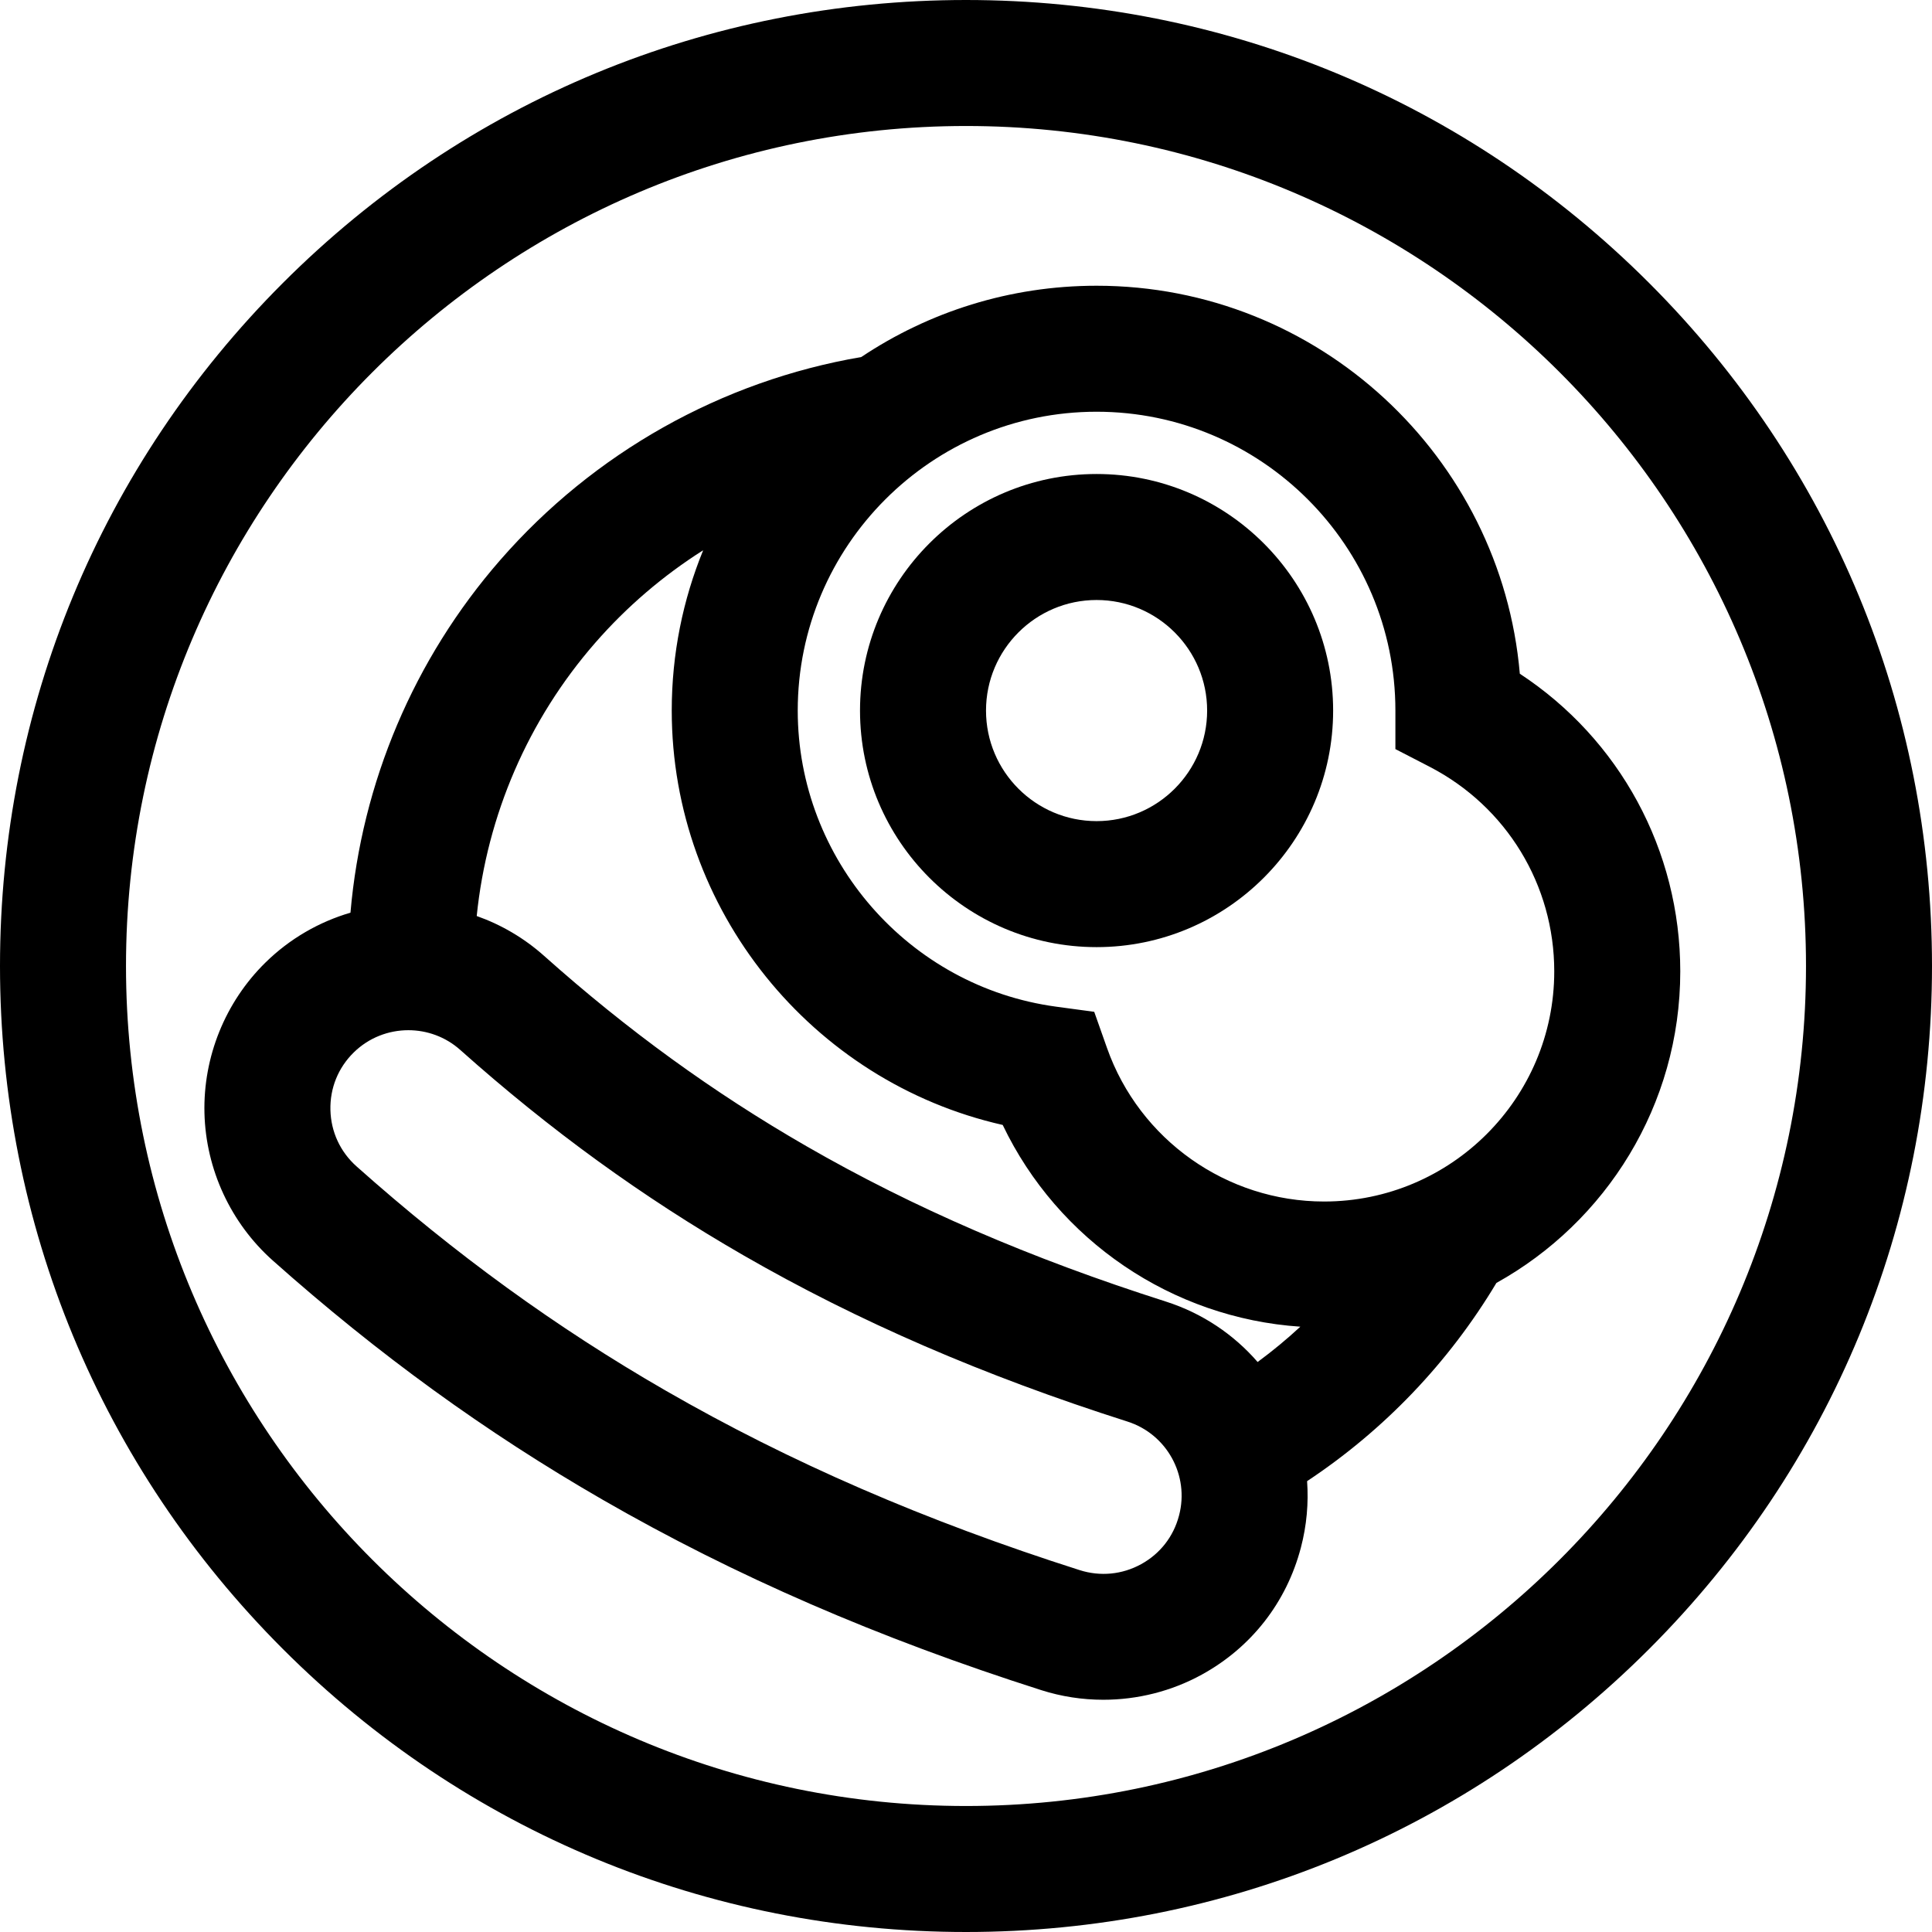
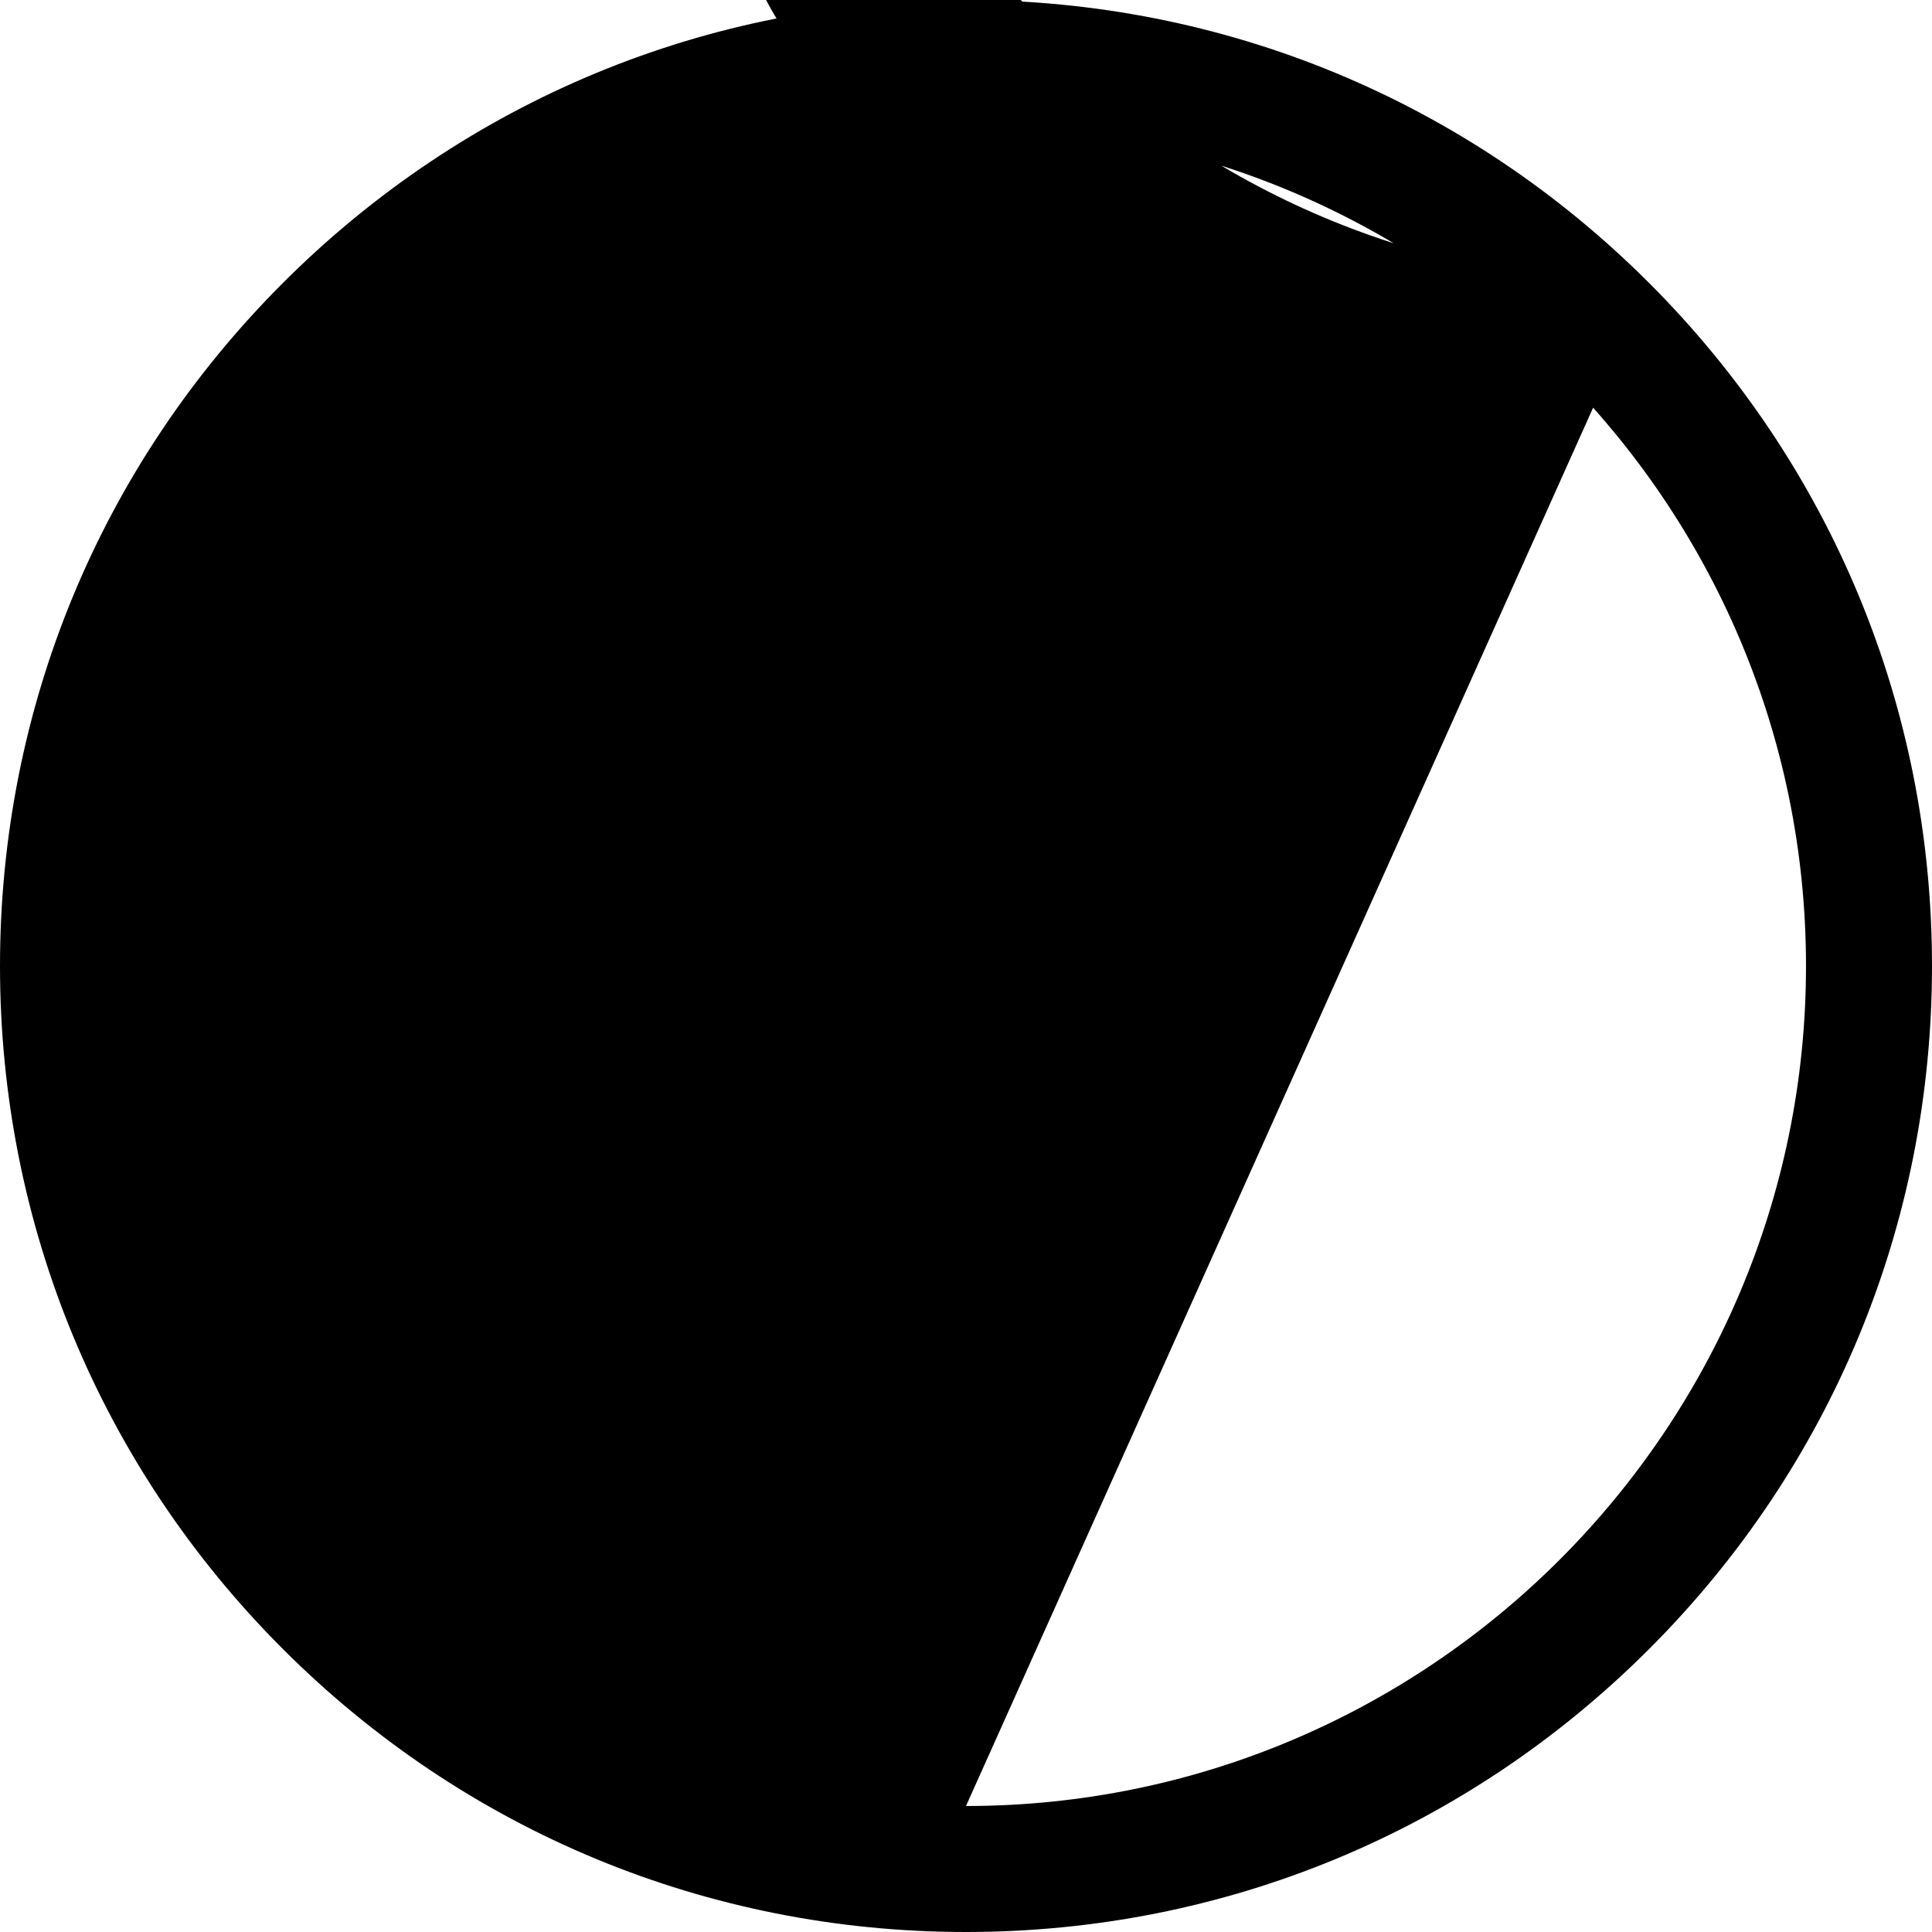
<svg xmlns="http://www.w3.org/2000/svg" version="1.1" id="Layer_1" x="0px" y="0px" viewBox="0 0 512 512" style="enable-background:new 0 0 512 512;" xml:space="preserve">
  <g>
    <g>
-       <path d="M437.02,74.98C388.667,26.628,324.381,0,256,0C187.62,0,123.333,26.628,74.98,74.98C26.628,123.333,0,187.62,0,256    s26.628,132.667,74.98,181.02C123.333,485.372,187.62,512,256,512c68.381,0,132.667-26.628,181.02-74.98    C485.372,388.667,512,324.38,512,256S485.372,123.333,437.02,74.98z M256,478.609c-122.746,0-222.609-99.862-222.609-222.609    S133.254,33.391,256,33.391S478.609,133.254,478.609,256S378.746,478.609,256,478.609z" />
+       <path d="M437.02,74.98C388.667,26.628,324.381,0,256,0C187.62,0,123.333,26.628,74.98,74.98C26.628,123.333,0,187.62,0,256    s26.628,132.667,74.98,181.02C123.333,485.372,187.62,512,256,512c68.381,0,132.667-26.628,181.02-74.98    C485.372,388.667,512,324.38,512,256S485.372,123.333,437.02,74.98z c-122.746,0-222.609-99.862-222.609-222.609    S133.254,33.391,256,33.391S478.609,133.254,478.609,256S378.746,478.609,256,478.609z" />
    </g>
  </g>
  <g>
    <g>
-       <path d="M402.768,178.546c-4.964-57.525-53.375-102.823-112.165-102.823c-23.049,0-44.498,6.967-62.364,18.898    c-37.008,6.332-70.869,25.346-95.705,53.835c-22.862,26.223-36.676,58.961-39.657,93.411c-8.264,2.428-16.049,6.844-22.566,13.254    c-10.621,10.447-16.499,24.981-16.128,39.876c0.371,14.905,6.971,29.139,18.108,39.055c27.894,24.834,56.491,45.571,87.43,63.398    c35.023,20.18,73.043,36.684,116.232,50.458c5.345,1.704,10.892,2.546,16.429,2.546c9.058,0,18.08-2.253,26.118-6.668    c13.106-7.199,22.423-19.128,26.23-33.587l0.01-0.033c1.557-5.911,2.064-11.857,1.652-17.644    c20.419-13.535,37.56-31.461,50.169-52.529c29.028-16.116,48.727-47.081,48.727-82.57    C445.286,225.302,429.22,195.906,402.768,178.546z M312.462,401.611l-0.023,0.082c-1.454,5.521-5.011,10.076-10.016,12.824    c-5.034,2.767-10.831,3.328-16.325,1.576c-40.889-13.039-76.774-28.602-109.706-47.577    c-28.938-16.673-55.727-36.105-81.897-59.404c-4.325-3.851-6.787-9.159-6.931-14.946c-0.144-5.777,2.045-11.191,6.164-15.241    c3.997-3.932,9.239-5.912,14.491-5.912c4.915,0,9.838,1.735,13.755,5.23c23.807,21.244,48.361,39.05,75.066,54.438    c30.363,17.494,63.644,31.902,101.744,44.045C309.249,380.063,315.251,391.016,312.462,401.611z M333.283,360.944    c-6.292-7.249-14.575-12.912-24.358-16.031c-35.8-11.411-66.945-24.875-95.214-41.164c-24.695-14.228-47.429-30.721-69.504-50.42    c-5.362-4.785-11.447-8.303-17.871-10.575c2.722-26.691,13.616-51.994,31.368-72.357c8.38-9.612,18.049-17.868,28.646-24.576    c-5.365,13.117-8.331,27.46-8.331,42.485c0,52.787,37.071,98.37,87.709,109.816c14.634,30.599,44.847,51.187,78.876,53.464    C341.015,354.914,337.233,358.033,333.283,360.944z M350.901,318.414c-25.807,0-48.922-16.339-57.521-40.658l-3.399-9.614    l-10.105-1.366c-39.032-5.276-68.467-39.01-68.467-78.47c0-43.667,35.526-79.193,79.193-79.193    c43.661,0,79.184,35.517,79.193,79.176v10.138v0.09l8.935,4.614l0.186,0.098c20.343,10.544,32.977,31.299,32.977,54.192    C411.895,291.053,384.533,318.414,350.901,318.414z" />
-     </g>
+       </g>
  </g>
  <g>
    <g>
-       <path d="M290.603,125.616c-34.568,0-62.691,28.123-62.691,62.691s28.123,62.691,62.691,62.691    c34.569,0,62.691-28.123,62.691-62.691S325.171,125.616,290.603,125.616z M290.603,217.607c-16.157,0-29.3-13.144-29.3-29.3    s13.144-29.3,29.3-29.3s29.3,13.144,29.3,29.3S306.759,217.607,290.603,217.607z" />
-     </g>
+       </g>
  </g>
  <g>
</g>
  <g>
</g>
  <g>
</g>
  <g>
</g>
  <g>
</g>
  <g>
</g>
  <g>
</g>
  <g>
</g>
  <g>
</g>
  <g>
</g>
  <g>
</g>
  <g>
</g>
  <g>
</g>
  <g>
</g>
  <g>
</g>
</svg>